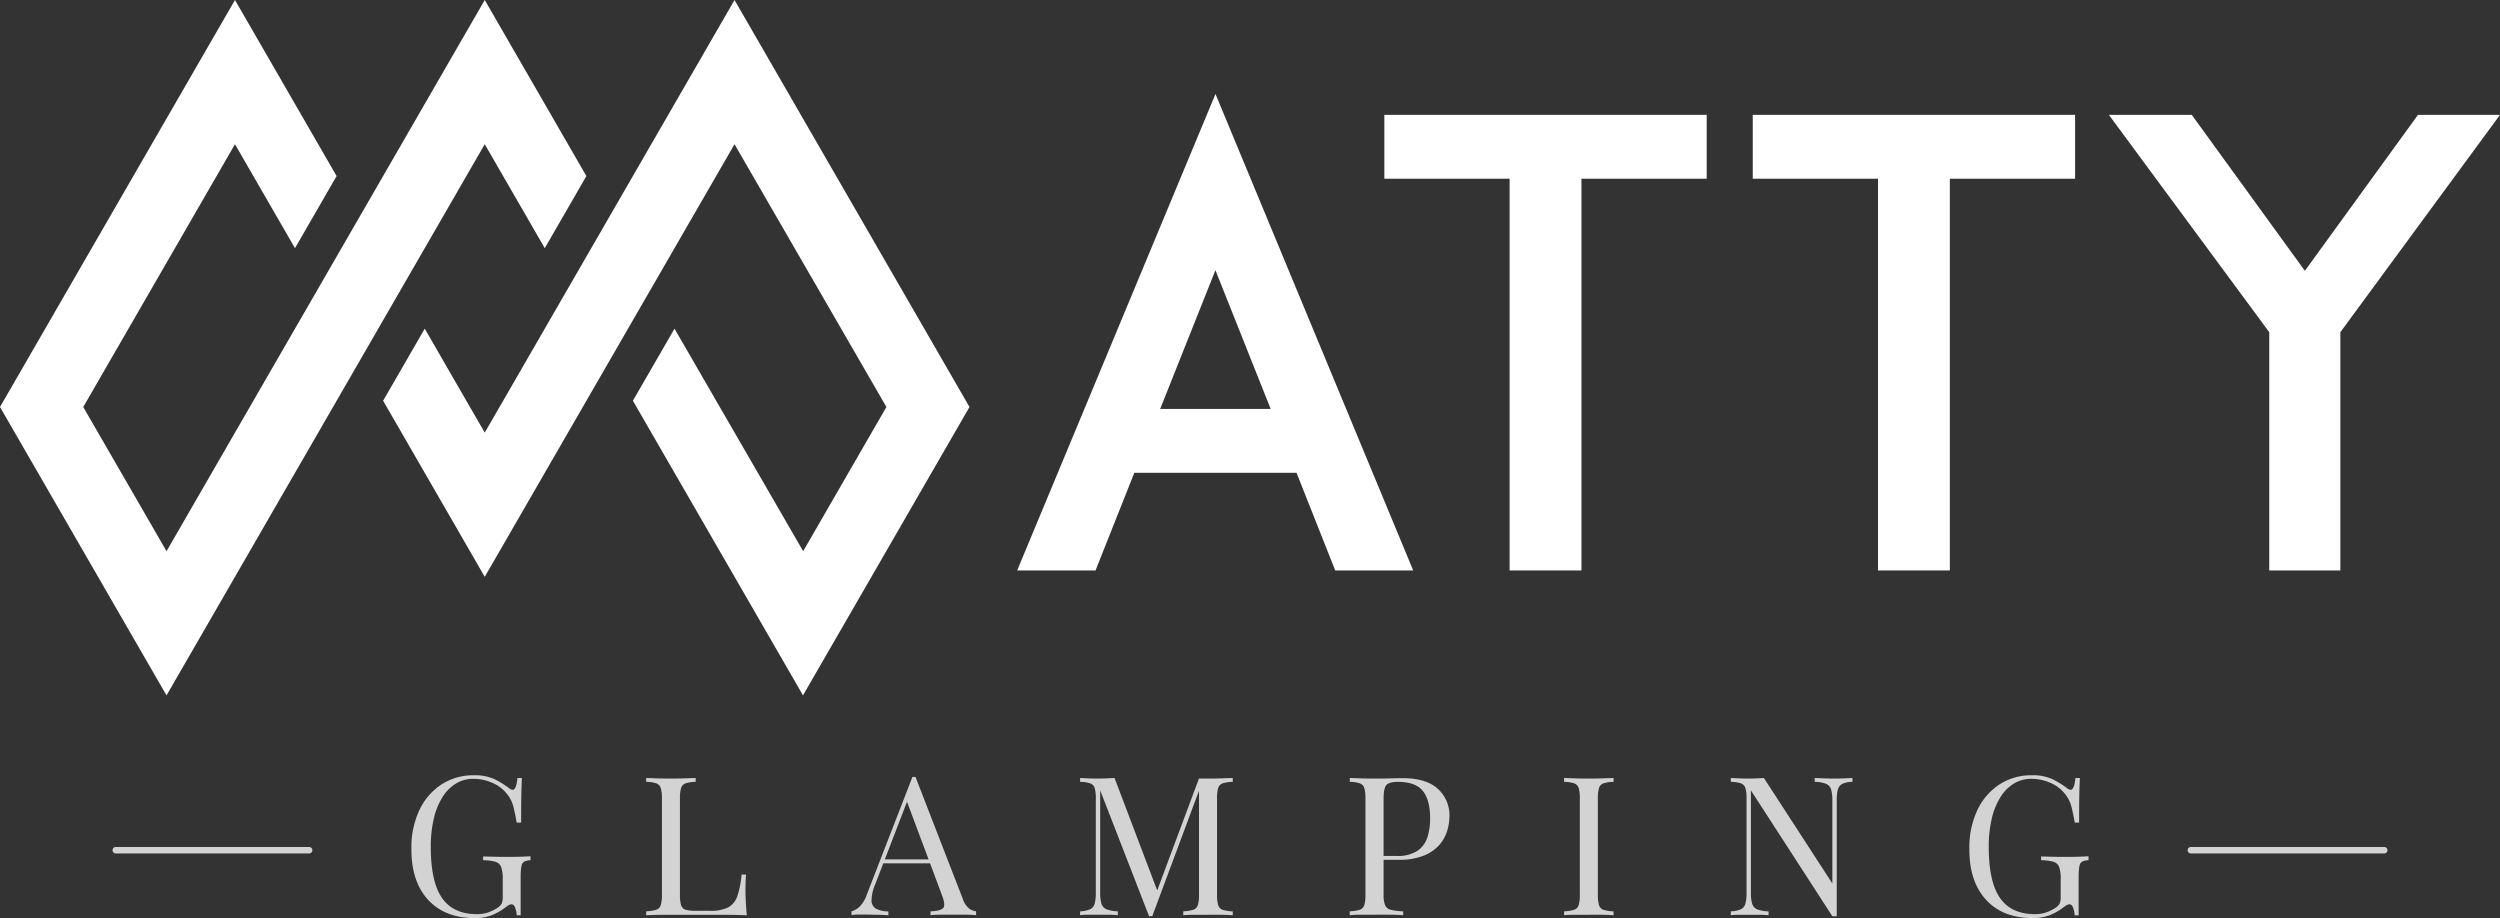
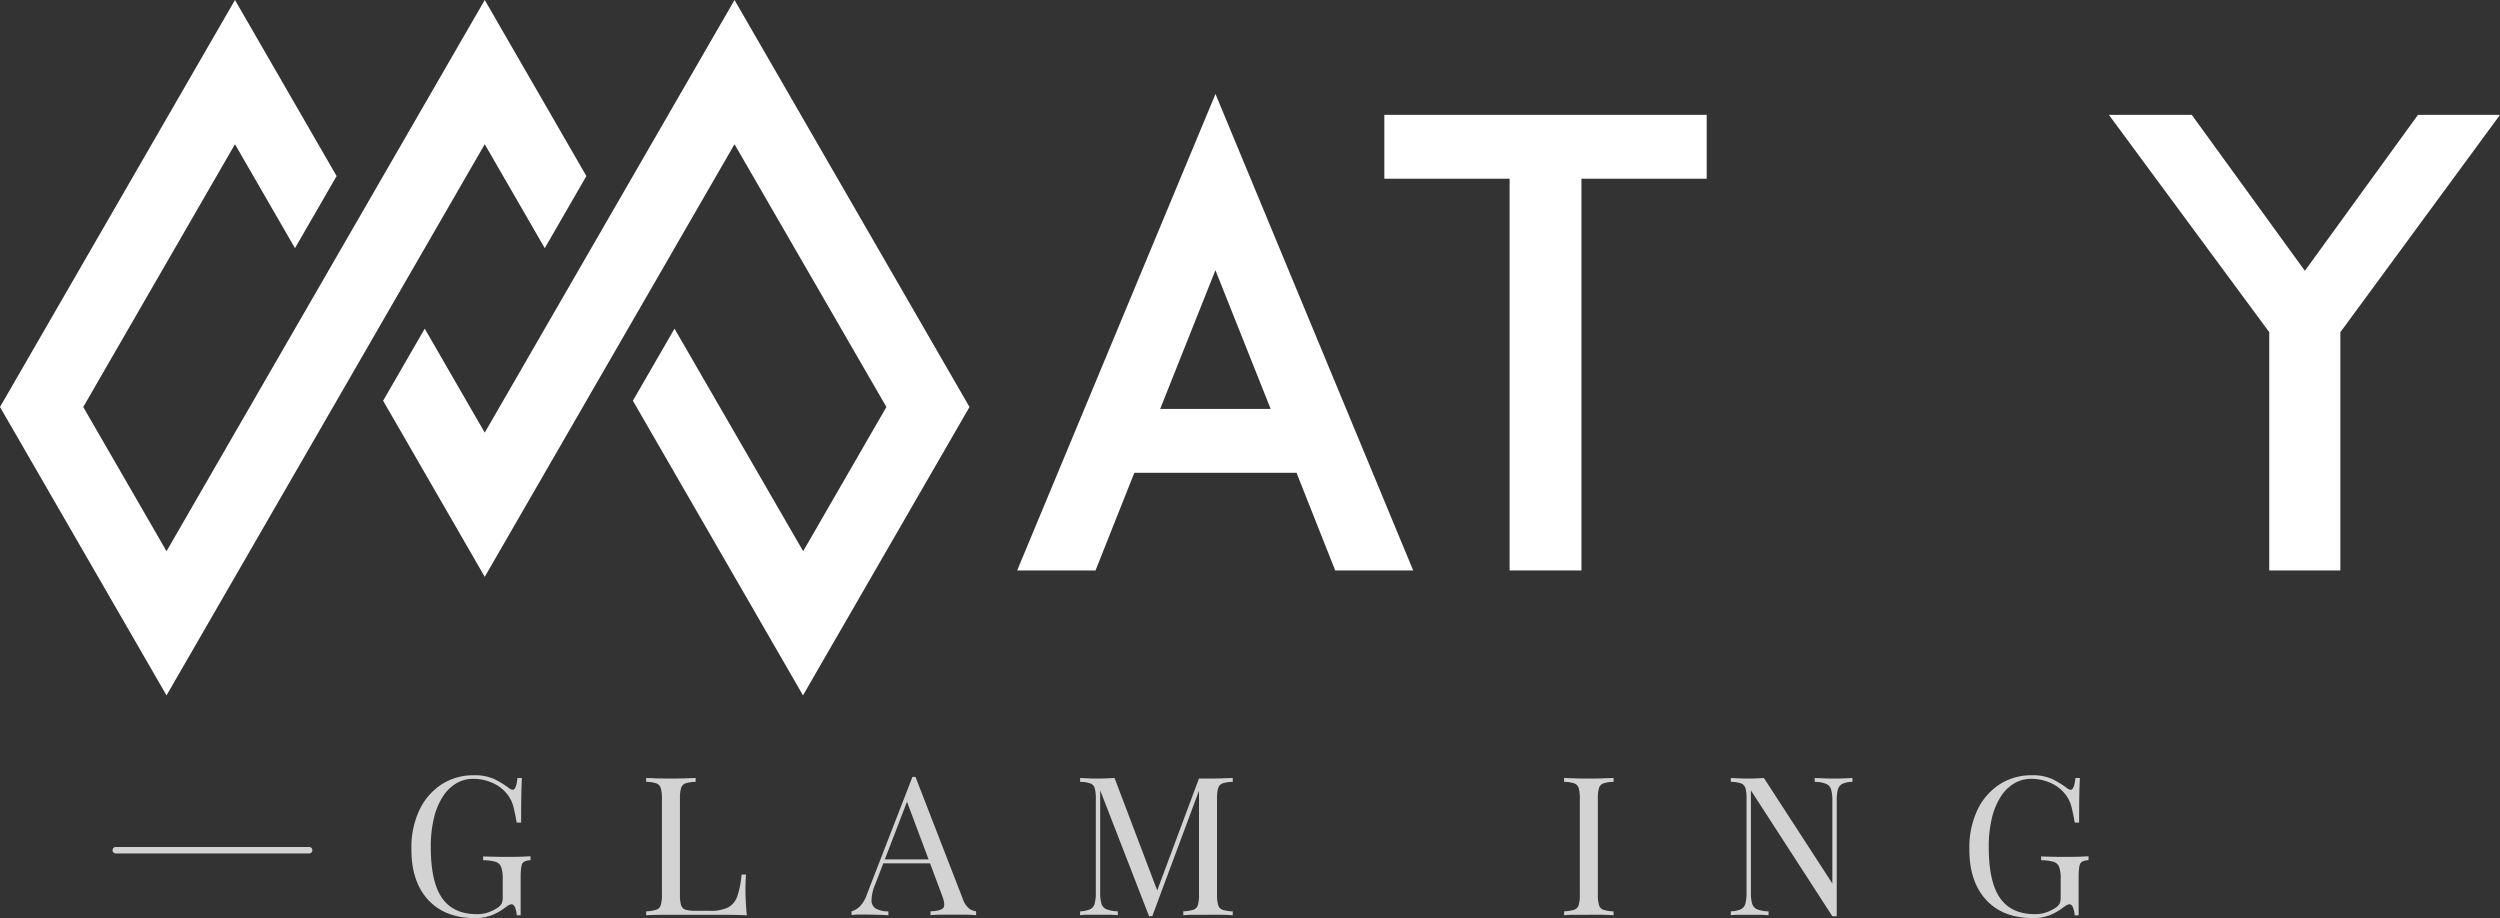
<svg xmlns="http://www.w3.org/2000/svg" id="Layer_1" data-name="Layer 1" width="773.6" height="284.06" viewBox="0 0 773.6 284.06">
  <rect x="0" y="0" width="773.6" height="284.06" fill="#333333" stroke="none" />
  <defs>
    <style>
      .cls-1, .cls-2 {
        fill: #fff;
      }

      .cls-1 {
        fill-rule: evenodd;
      }

      .cls-3 {
        fill: #d3d3d3;
      }
    </style>
  </defs>
  <title>logo-w</title>
  <g id="main">
    <path class="cls-1" d="M104.16,54.48,91.28,76.79,72.71,44.63,25.76,125.94l25.77,44.62L150,0l31.45,54.48L168.57,76.79,150,44.63,51.53,215.18Q25.76,170.56,0,125.94L72.71,0q15.74,27.24,31.45,54.48ZM195.84,124l52.64,91.17L300,125.94,240.17,22.31,227.29,0,214.41,22.31,150,133.87,131.43,101.7,118.55,124,150,178.49,227.29,44.63l47,81.31-25.76,44.62L208.72,101.7,195.84,124Z" />
    <g>
      <path class="cls-2" d="M401.2,146.31H351l-12,30.21H314.75L376.12,29.08,437.3,176.52H413.17Zm-8-19.76-17.1-42.94L359,126.55Z" />
      <path class="cls-2" d="M528.12,55.3H489.36V176.52H467.13V55.3H428.37V35.54h99.75Z" />
-       <path class="cls-2" d="M642.12,55.3H603.36V176.52H581.13V55.3H542.37V35.54h99.75Z" />
      <path class="cls-2" d="M724.2,102.8v73.72h-22V102.8L652.57,35.54h25.65l35,48.26,35-48.26H773.6Z" />
    </g>
  </g>
  <g>
    <path class="cls-3" d="M146.62,239.9a14.46,14.46,0,0,1,6.3,1.17,28.38,28.38,0,0,1,4.5,2.73,2.33,2.33,0,0,0,1.2.6q1.14,0,1.5-3.66h1.38q-.12,2.22-.18,5.4t-.06,8.4h-1.38q-.42-2.52-1-4.86a10.24,10.24,0,0,0-2-4,11.52,11.52,0,0,0-4.56-3.45A14.42,14.42,0,0,0,146.5,241a10.29,10.29,0,0,0-5.43,1.47,12.79,12.79,0,0,0-4.17,4.23,22,22,0,0,0-2.67,6.63,37.46,37.46,0,0,0-.93,8.73q0,10.8,3.48,15.81t10.8,5a10.15,10.15,0,0,0,3.75-.63,13.69,13.69,0,0,0,2.49-1.23,3.91,3.91,0,0,0,1.44-1.47,4.66,4.66,0,0,0,.3-1.83v-5.76a10.46,10.46,0,0,0-.48-3.66,2.7,2.7,0,0,0-1.77-1.62,14.16,14.16,0,0,0-3.81-.48V265q1.08.06,2.52.09l3,.06,2.91,0q2,0,3.57-.06l2.67-.12v1.2q-2,.12-2.52,1t-.54,4.2v11.88h-1.2a8.93,8.93,0,0,0-.45-2.22q-.39-1.2-1.17-1.2a1.6,1.6,0,0,0-.72.18,10.86,10.86,0,0,0-1.26.84,17.53,17.53,0,0,1-4.2,2.37,14.09,14.09,0,0,1-5.16.87q-9.3,0-14.49-5.67T127.3,262.7a27.09,27.09,0,0,1,2.52-12.12,19.24,19.24,0,0,1,6.87-7.89A18,18,0,0,1,146.62,239.9Z" />
    <path class="cls-3" d="M215.26,240.74v1.2a10.22,10.22,0,0,0-3.09.45,2.25,2.25,0,0,0-1.41,1.44,10.88,10.88,0,0,0-.36,3.27v29.76a10.92,10.92,0,0,0,.36,3.24,2.08,2.08,0,0,0,1.41,1.41,10.94,10.94,0,0,0,3.09.33h4.38a12.09,12.09,0,0,0,5.73-1.08,6.21,6.21,0,0,0,2.82-3.54,29.3,29.3,0,0,0,1.29-6.6h1.38q-.18,1.86-.18,4.92,0,1.14.09,3.27t.33,4.41q-3.06-.12-6.9-.15l-6.84,0h-4.77l-6.33,0q-3.36,0-6.3.15V282a12.33,12.33,0,0,0,3.09-.48,2.16,2.16,0,0,0,1.41-1.44,10.92,10.92,0,0,0,.36-3.24V247.1a10.88,10.88,0,0,0-.36-3.27,2.25,2.25,0,0,0-1.41-1.44,10.22,10.22,0,0,0-3.09-.45v-1.2l3.3.12q2,.06,4.38.06,2.1,0,4.17-.06Z" />
    <path class="cls-3" d="M283.3,240.44l14.64,37.74a6.32,6.32,0,0,0,2,3,4.41,4.41,0,0,0,2.1.81v1.2q-1.2-.12-2.94-.15l-3.48,0q-2.34,0-4.38,0t-3.3.15V282q3.06-.12,3.9-1t-.36-4l-11.16-29.82,1-.78L270.88,273.5a13.9,13.9,0,0,0-1.2,5.07,2.91,2.91,0,0,0,1.38,2.61,8,8,0,0,0,3.84.84v1.2q-1.68-.12-3.51-.15L268,283q-1.5,0-2.55,0a18.88,18.88,0,0,0-1.95.15V282a6,6,0,0,0,2.46-1.41,9.59,9.59,0,0,0,2.28-3.81l14.1-36.36h1Zm7.32,25.5v1.2H272.74l.6-1.2Z" />
    <path class="cls-3" d="M381.46,240.74v1.2a10.22,10.22,0,0,0-3.09.45,2.25,2.25,0,0,0-1.41,1.44,10.88,10.88,0,0,0-.36,3.27v29.76a10.92,10.92,0,0,0,.36,3.24,2.16,2.16,0,0,0,1.41,1.44,12.33,12.33,0,0,0,3.09.48v1.2q-1.38-.12-3.45-.15t-4.17,0q-2.34,0-4.38,0t-3.3.15V282a12.33,12.33,0,0,0,3.09-.48,2.16,2.16,0,0,0,1.41-1.44,10.92,10.92,0,0,0,.36-3.24v-33l.24.18-14.7,39.48h-1l-15.12-38.94v31.68a11.66,11.66,0,0,0,.39,3.39,2.71,2.71,0,0,0,1.56,1.74,10.6,10.6,0,0,0,3.51.63v1.2q-1.08-.12-2.82-.15l-3.3,0-3,0q-1.53,0-2.55.15V282a8.48,8.48,0,0,0,3.09-.63,2.66,2.66,0,0,0,1.41-1.74,12.58,12.58,0,0,0,.36-3.39V247.1a10.88,10.88,0,0,0-.36-3.27,2.25,2.25,0,0,0-1.41-1.44,10.22,10.22,0,0,0-3.09-.45v-1.2l2.55.12q1.53.06,3,.06,1.32,0,2.73-.06l2.37-.12,13.62,35.88-1,.48L371,240.92h2.82q2.1,0,4.17-.06Z" />
-     <path class="cls-3" d="M417.7,240.74l3.3.12q2,.06,4,.06,2.82,0,5.4-.06t3.66-.06q7.26,0,10.86,3.3a11,11,0,0,1,3.6,8.52,15.58,15.58,0,0,1-.72,4.53,11.77,11.77,0,0,1-2.49,4.38,12.78,12.78,0,0,1-4.83,3.27,20.47,20.47,0,0,1-7.74,1.26H427v-1.2h5.16a11.05,11.05,0,0,0,6.51-1.62,8,8,0,0,0,3.06-4.26,19.34,19.34,0,0,0,.81-5.7q0-5.7-2.25-8.52t-7.71-2.82q-2.76,0-3.6,1t-.84,4.14v29.76a8.87,8.87,0,0,0,.45,3.24,2.48,2.48,0,0,0,1.77,1.44,19,19,0,0,0,3.84.48v1.2q-1.56-.12-4-.15t-4.86,0q-2.34,0-4.38,0t-3.3.15V282a12.33,12.33,0,0,0,3.09-.48,2.16,2.16,0,0,0,1.41-1.44,10.92,10.92,0,0,0,.36-3.24V247.1a10.88,10.88,0,0,0-.36-3.27,2.25,2.25,0,0,0-1.41-1.44,10.22,10.22,0,0,0-3.09-.45Z" />
    <path class="cls-3" d="M499.3,240.74v1.2a10.22,10.22,0,0,0-3.09.45,2.25,2.25,0,0,0-1.41,1.44,10.88,10.88,0,0,0-.36,3.27v29.76a10.92,10.92,0,0,0,.36,3.24,2.16,2.16,0,0,0,1.41,1.44,12.33,12.33,0,0,0,3.09.48v1.2q-1.38-.12-3.45-.15t-4.17,0q-2.34,0-4.38,0t-3.3.15V282a12.33,12.33,0,0,0,3.09-.48,2.16,2.16,0,0,0,1.41-1.44,10.92,10.92,0,0,0,.36-3.24V247.1a10.88,10.88,0,0,0-.36-3.27,2.25,2.25,0,0,0-1.41-1.44,10.22,10.22,0,0,0-3.09-.45v-1.2l3.3.12q2,.06,4.38.06,2.1,0,4.17-.06Z" />
    <path class="cls-3" d="M573.22,240.74v1.2a7.45,7.45,0,0,0-3.09.6,2.75,2.75,0,0,0-1.41,1.74,12.53,12.53,0,0,0-.36,3.42v35.82H567l-25.2-38.94v31.68a11.66,11.66,0,0,0,.39,3.39,2.71,2.71,0,0,0,1.56,1.74,10.6,10.6,0,0,0,3.51.63v1.2q-1.08-.12-2.82-.15l-3.3,0-3,0q-1.53,0-2.55.15V282a8.48,8.48,0,0,0,3.09-.63,2.66,2.66,0,0,0,1.41-1.74,12.58,12.58,0,0,0,.36-3.39V247.1a10.88,10.88,0,0,0-.36-3.27,2.25,2.25,0,0,0-1.41-1.44,10.22,10.22,0,0,0-3.09-.45v-1.2l2.55.12q1.53.06,3,.06,1.32,0,2.52-.06l2.16-.12L567,273.38V247.7a11.61,11.61,0,0,0-.39-3.42,2.8,2.8,0,0,0-1.56-1.74,9.33,9.33,0,0,0-3.51-.6v-1.2l2.85.12q1.77.06,3.27.06t3.09-.06Z" />
    <path class="cls-3" d="M628.72,239.9a14.46,14.46,0,0,1,6.3,1.17,28.38,28.38,0,0,1,4.5,2.73,2.33,2.33,0,0,0,1.2.6q1.14,0,1.5-3.66h1.38q-.12,2.22-.18,5.4t-.06,8.4H642q-.42-2.52-1-4.86a10.24,10.24,0,0,0-2-4,11.52,11.52,0,0,0-4.56-3.45A14.42,14.42,0,0,0,628.6,241a10.29,10.29,0,0,0-5.43,1.47,12.79,12.79,0,0,0-4.17,4.23,22,22,0,0,0-2.67,6.63,37.46,37.46,0,0,0-.93,8.73q0,10.8,3.48,15.81t10.8,5a10.15,10.15,0,0,0,3.75-.63,13.69,13.69,0,0,0,2.49-1.23,3.91,3.91,0,0,0,1.44-1.47,4.66,4.66,0,0,0,.3-1.83v-5.76a10.46,10.46,0,0,0-.48-3.66,2.7,2.7,0,0,0-1.77-1.62,14.16,14.16,0,0,0-3.81-.48V265q1.08.06,2.52.09l3,.06,2.91,0q2,0,3.57-.06l2.67-.12v1.2q-2,.12-2.52,1t-.54,4.2v11.88H642a8.93,8.93,0,0,0-.45-2.22q-.39-1.2-1.17-1.2a1.6,1.6,0,0,0-.72.18,10.86,10.86,0,0,0-1.26.84,17.53,17.53,0,0,1-4.2,2.37,14.09,14.09,0,0,1-5.16.87q-9.3,0-14.49-5.67T609.4,262.7a27.09,27.09,0,0,1,2.52-12.12,19.24,19.24,0,0,1,6.87-7.89A18,18,0,0,1,628.72,239.9Z" />
  </g>
  <g id="dash">
    <path class="cls-3" d="M95.66,264.09H35.82a1,1,0,1,1,0-2H95.66a1,1,0,1,1,0,2Z" />
-     <path class="cls-3" d="M737.78,264.09H677.94a1,1,0,0,1,0-2h59.84a1,1,0,0,1,0,2Z" />
  </g>
</svg>